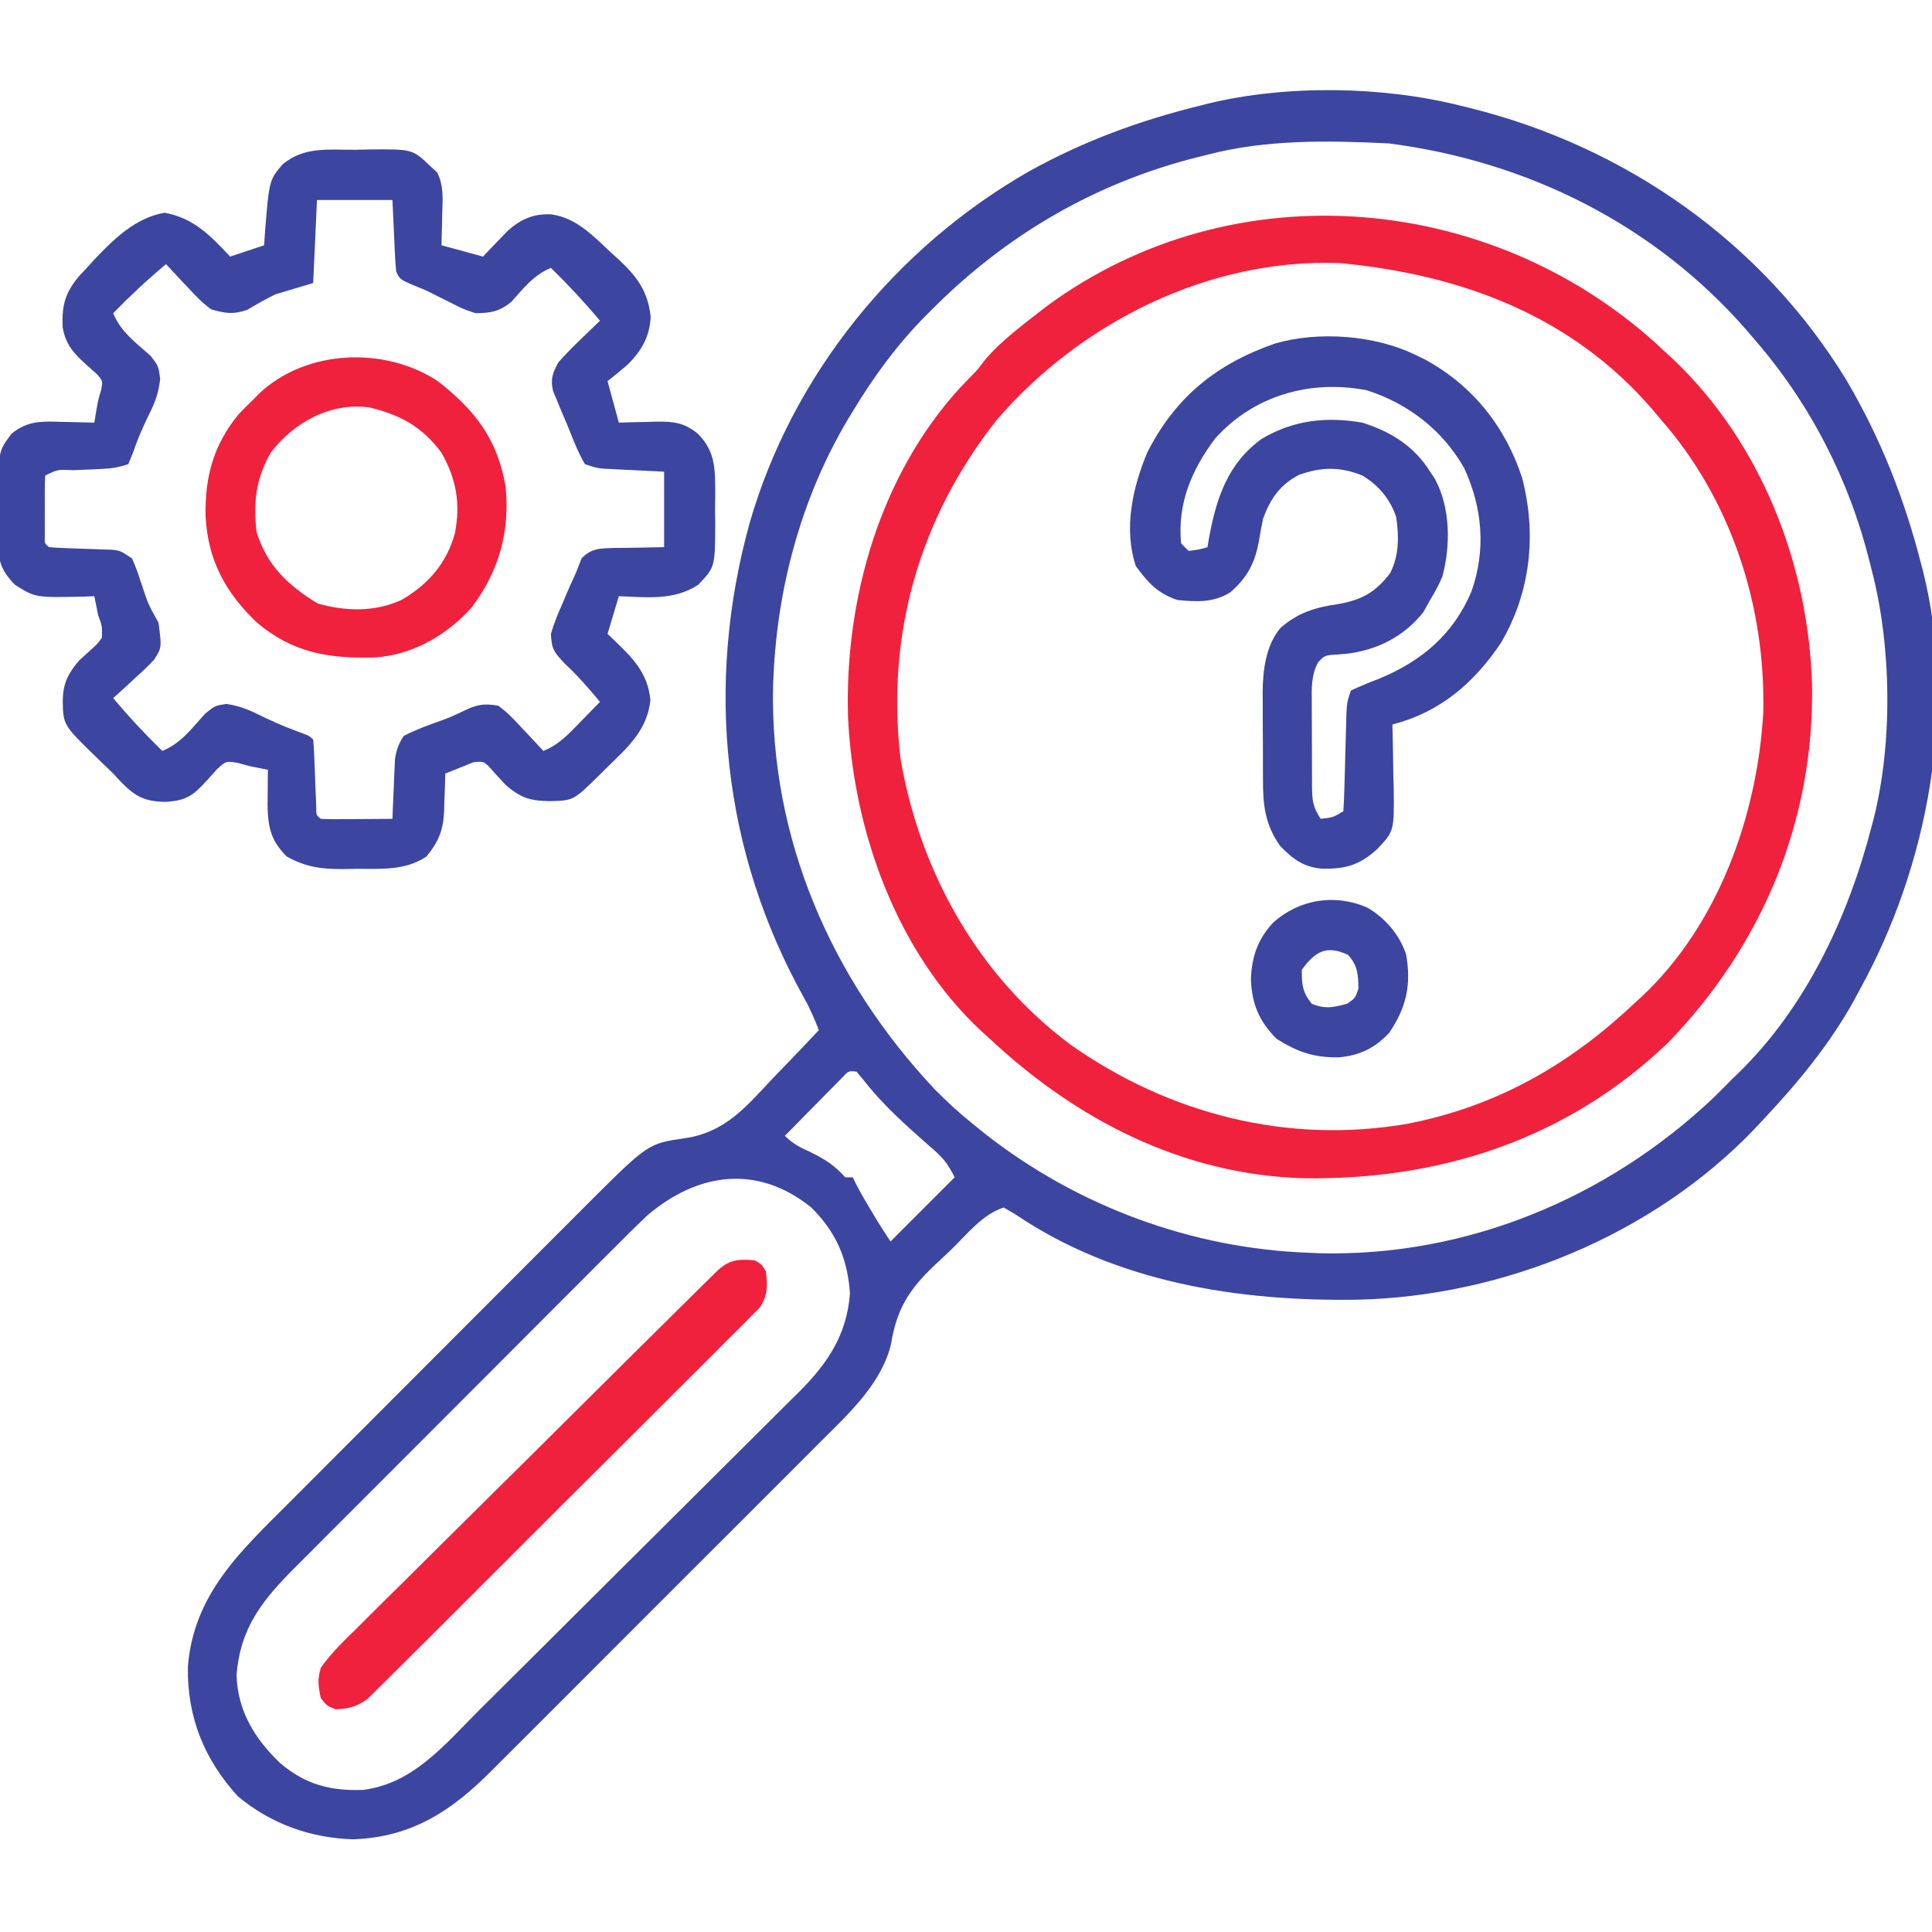
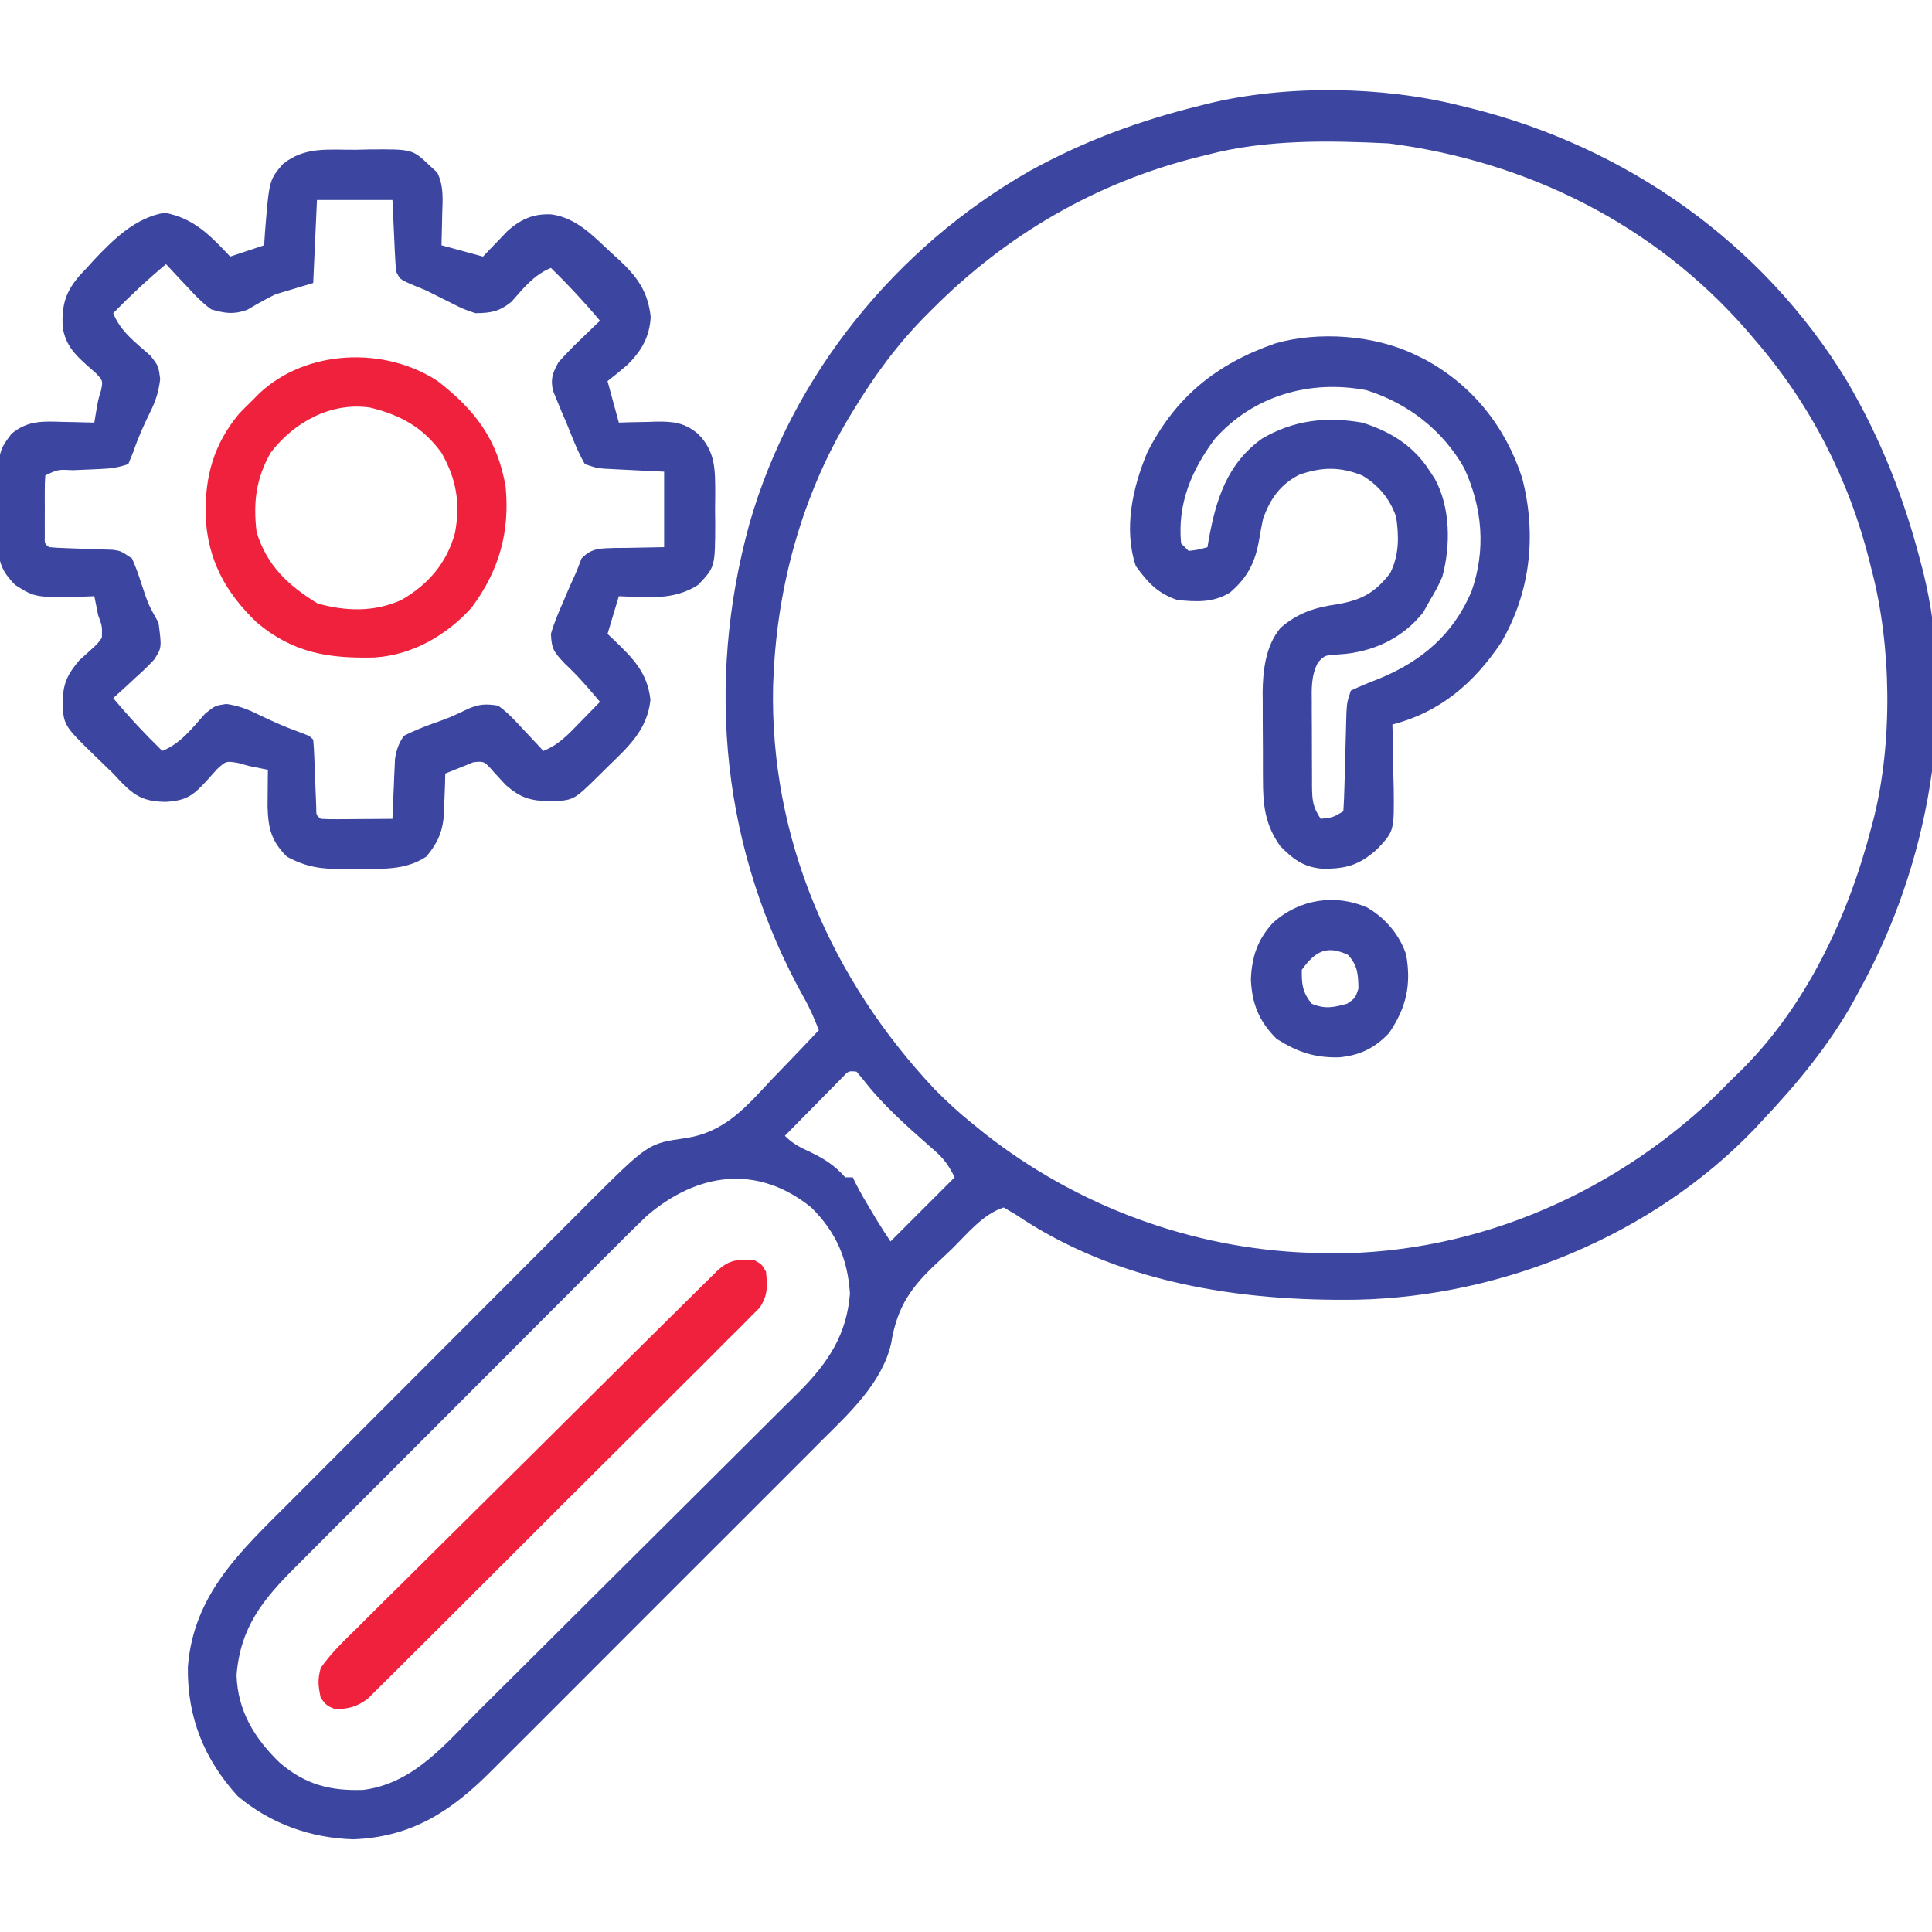
<svg xmlns="http://www.w3.org/2000/svg" version="1.1" width="512" height="512">
  <path d="M0 0 C0.818 0.199 1.636 0.397 2.479 0.602 C43.84 10.85 80.208 36.333 102.449 72.953 C111.364 88.135 117.611 103.963 122 121 C122.181 121.681 122.362 122.362 122.548 123.063 C131.797 159.675 123.923 201.455 106 234 C105.435 235.054 104.871 236.109 104.289 237.195 C97.749 248.955 89.216 259.243 80 269 C78.958 270.121 78.958 270.121 77.895 271.266 C50.967 299.321 11.357 315.558 -27.216 316.433 C-58.683 316.93 -91.139 311.919 -117.812 293.875 C-118.864 293.256 -119.916 292.637 -121 292 C-126.58 293.759 -130.798 299.153 -134.909 303.154 C-135.958 304.165 -137.019 305.165 -138.091 306.152 C-145.35 312.836 -149.215 317.982 -150.846 328.077 C-153.262 338.548 -162.114 346.696 -169.458 353.976 C-170.498 355.021 -171.537 356.067 -172.575 357.114 C-175.37 359.927 -178.177 362.727 -180.987 365.524 C-183.942 368.469 -186.887 371.423 -189.833 374.376 C-194.78 379.33 -199.734 384.275 -204.694 389.216 C-210.41 394.91 -216.111 400.618 -221.805 406.334 C-226.715 411.262 -231.633 416.182 -236.557 421.096 C-239.489 424.022 -242.418 426.95 -245.341 429.886 C-248.089 432.646 -250.847 435.395 -253.612 438.138 C-254.619 439.139 -255.623 440.145 -256.623 441.154 C-267.343 451.96 -277.84 458.858 -293.375 459.438 C-304.686 459.116 -315.31 455.309 -324 448 C-332.952 438.174 -337.394 427.018 -337.215 413.777 C-335.722 394.482 -323.276 383.124 -310.293 370.147 C-309.368 369.219 -308.443 368.291 -307.49 367.335 C-304.984 364.82 -302.476 362.309 -299.966 359.798 C-298.393 358.225 -296.82 356.65 -295.248 355.075 C-289.75 349.568 -284.248 344.062 -278.745 338.56 C-273.635 333.451 -268.531 328.336 -263.43 323.219 C-259.028 318.804 -254.622 314.393 -250.214 309.985 C-247.59 307.361 -244.968 304.736 -242.35 302.108 C-239.431 299.178 -236.505 296.256 -233.578 293.335 C-232.723 292.475 -231.868 291.614 -230.988 290.728 C-215.222 275.044 -215.222 275.044 -205.443 273.63 C-194.794 272.063 -189.265 265.298 -182.25 257.812 C-181.054 256.571 -179.856 255.333 -178.656 254.096 C-175.746 251.087 -172.865 248.052 -170 245 C-171.145 242.035 -172.344 239.222 -173.918 236.461 C-195.579 197.61 -200.168 153.55 -188.392 110.791 C-177.108 71.394 -149.588 37.538 -114.125 17.312 C-99.692 9.342 -85.009 3.942 -69 0 C-67.931 -0.271 -67.931 -0.271 -66.841 -0.548 C-46.167 -5.574 -20.585 -5.202 0 0 Z M-67 13 C-67.746 13.183 -68.492 13.365 -69.261 13.554 C-96.508 20.331 -120.266 34.162 -140 54 C-140.482 54.479 -140.963 54.958 -141.459 55.452 C-149.164 63.198 -155.357 71.66 -161 81 C-161.389 81.64 -161.779 82.28 -162.18 82.939 C-174.431 103.475 -180.935 127.171 -182 151 C-182.041 151.902 -182.083 152.805 -182.125 153.734 C-183.018 194.148 -166.714 231.521 -139.277 260.691 C-135.994 264.019 -132.661 267.092 -129 270 C-127.503 271.212 -127.503 271.212 -125.977 272.449 C-101.5 291.663 -71.138 302.92 -40 304 C-39.176 304.04 -38.353 304.08 -37.504 304.121 C1.542 305.131 38.848 289.588 67 263 C68.686 261.353 70.356 259.689 72 258 C72.513 257.507 73.026 257.013 73.555 256.505 C91.555 239.061 102.818 214.977 109 191 C109.191 190.279 109.381 189.558 109.578 188.815 C114.631 168.671 114.267 143.026 109 123 C108.834 122.327 108.667 121.655 108.496 120.961 C103.048 99.123 92.755 79.021 78 62 C76.956 60.774 76.956 60.774 75.891 59.523 C51.405 31.478 17.777 14.728 -19 10 C-34.973 9.236 -51.456 8.91 -67 13 Z M-163.788 257.561 C-164.489 258.273 -165.191 258.985 -165.914 259.719 C-166.675 260.486 -167.435 261.253 -168.219 262.043 C-169.013 262.854 -169.807 263.665 -170.625 264.5 C-171.427 265.311 -172.229 266.122 -173.055 266.957 C-175.041 268.967 -177.022 270.981 -179 273 C-176.806 275.194 -174.926 276.07 -172.125 277.375 C-168.41 279.179 -165.769 280.885 -163 284 C-162.34 284 -161.68 284 -161 284 C-160.732 284.556 -160.464 285.111 -160.188 285.684 C-158.891 288.212 -157.468 290.63 -156 293.062 C-155.484 293.92 -154.969 294.777 -154.438 295.66 C-153.329 297.464 -152.174 299.239 -151 301 C-145.39 295.39 -139.78 289.78 -134 284 C-135.953 280.094 -137.276 278.64 -140.5 275.875 C-146.742 270.393 -153.067 264.791 -158.164 258.203 C-158.77 257.476 -159.376 256.749 -160 256 C-162.144 255.781 -162.144 255.781 -163.788 257.561 Z M-215.553 294.186 C-218.286 296.776 -220.955 299.424 -223.603 302.101 C-224.62 303.114 -225.638 304.127 -226.657 305.139 C-229.397 307.865 -232.125 310.604 -234.85 313.346 C-237.716 316.226 -240.592 319.095 -243.467 321.967 C-248.29 326.786 -253.104 331.614 -257.913 336.447 C-263.461 342.021 -269.02 347.582 -274.587 353.137 C-279.961 358.5 -285.326 363.872 -290.688 369.248 C-292.962 371.527 -295.238 373.803 -297.517 376.077 C-300.202 378.758 -302.88 381.446 -305.552 384.139 C-306.529 385.122 -307.509 386.102 -308.492 387.08 C-317.379 395.928 -323.305 403.237 -324.312 415.938 C-324.034 425.379 -319.493 432.798 -312.812 439.188 C-306.096 444.918 -299.54 446.638 -290.766 446.344 C-277.348 444.676 -268.897 434.048 -259.808 425.001 C-258.81 424.011 -257.812 423.021 -256.814 422.032 C-253.566 418.81 -250.324 415.583 -247.082 412.355 C-245.959 411.238 -244.836 410.12 -243.713 409.003 C-239.041 404.353 -234.371 399.701 -229.705 395.046 C-223.046 388.404 -216.38 381.771 -209.702 375.149 C-204.988 370.474 -200.284 365.789 -195.586 361.098 C-192.788 358.303 -189.987 355.513 -187.174 352.733 C-184.529 350.118 -181.896 347.492 -179.272 344.856 C-177.859 343.442 -176.433 342.041 -175.006 340.639 C-167.483 333.043 -162.599 325.637 -161.75 314.812 C-162.352 305.635 -165.419 298.494 -172 292 C-186.313 280.436 -202.202 282.752 -215.553 294.186 Z " fill="#3c46a0 " transform="translate(387,28)" />
-   <path d="M0 0 C0.824 0.759 1.647 1.519 2.496 2.301 C25.841 24.553 38.318 56.743 39.217 88.687 C39.77 124.636 26 157.486 1.125 183.25 C-25.441 208.771 -59.181 219.843 -95.656 219.242 C-127.751 218.284 -155.968 203.658 -179 182 C-179.886 181.211 -179.886 181.211 -180.789 180.406 C-203.457 159.349 -214.93 127.02 -216.277 96.746 C-217.116 65.728 -207.883 33.155 -186.688 9.875 C-185.125 8.25 -183.563 6.625 -182 5 C-180.793 3.453 -180.793 3.453 -179.562 1.875 C-175.519 -2.662 -170.796 -6.287 -166 -10 C-164.842 -10.899 -164.842 -10.899 -163.66 -11.816 C-113.697 -48.627 -44.301 -41.913 0 0 Z M-176.934 18.375 C-197.354 44.315 -206.177 75.003 -202.375 107.938 C-197.286 137.915 -181.844 165.636 -157.191 183.93 C-131.02 202.316 -99.688 210.287 -68 204.812 C-44.506 200.223 -25.308 189.324 -8 173 C-7.312 172.376 -6.623 171.752 -5.914 171.109 C14.388 152.011 24.682 123.219 26.281 95.914 C26.958 67.643 17.765 39.305 -1 18 C-1.697 17.171 -2.395 16.342 -3.113 15.488 C-24.709 -9.559 -54.054 -20.287 -86.043 -23.285 C-120.708 -24.553 -154.656 -7.548 -176.934 18.375 Z " fill="#f0213d " transform="translate(441,93)" />
  <path d="M0 0 C1.224 -0.029 2.448 -0.058 3.709 -0.088 C15.003 -0.168 15.003 -0.168 19.688 4.312 C20.302 4.875 20.917 5.437 21.551 6.016 C23.333 9.616 23.003 13.11 22.875 17.062 C22.855 18.252 22.855 18.252 22.834 19.465 C22.799 21.414 22.745 23.364 22.688 25.312 C28.133 26.797 28.133 26.797 33.688 28.312 C34.575 27.373 34.575 27.373 35.48 26.414 C36.666 25.188 36.666 25.188 37.875 23.938 C38.652 23.125 39.43 22.313 40.23 21.477 C43.752 18.375 47.094 16.883 51.812 17.125 C58.49 18.049 62.935 22.883 67.688 27.312 C68.751 28.273 68.751 28.273 69.836 29.254 C74.604 33.75 77.381 37.55 78.125 44.25 C77.881 49.586 75.62 53.438 71.863 57.082 C70.179 58.541 68.437 59.933 66.688 61.312 C67.677 64.942 68.668 68.573 69.688 72.312 C70.784 72.278 71.881 72.243 73.012 72.207 C74.466 72.179 75.921 72.152 77.375 72.125 C78.096 72.1 78.817 72.075 79.561 72.049 C84.181 71.986 87.111 72.325 90.688 75.312 C95.428 80.118 95.207 84.943 95.234 91.5 C95.219 92.758 95.203 94.016 95.188 95.312 C95.211 97.2 95.211 97.2 95.234 99.125 C95.186 110.618 95.186 110.618 90.688 115.312 C84.253 119.509 77.134 118.591 69.688 118.312 C68.698 121.612 67.707 124.912 66.688 128.312 C67.23 128.82 67.773 129.328 68.332 129.852 C73.41 134.738 77.282 138.53 78.062 145.812 C77.205 153.814 72.124 158.282 66.625 163.625 C65.892 164.353 65.159 165.08 64.404 165.83 C57.672 172.463 57.672 172.463 51.438 172.625 C46.308 172.565 43.622 171.79 39.688 168.312 C38.666 167.209 37.645 166.105 36.625 165 C34.036 162.024 34.036 162.024 31.125 162.312 C30.321 162.643 29.516 162.972 28.688 163.312 C27.021 163.98 25.355 164.647 23.688 165.312 C23.662 166.398 23.636 167.483 23.609 168.602 C23.553 170.047 23.496 171.492 23.438 172.938 C23.423 173.65 23.409 174.363 23.395 175.098 C23.16 180.216 22.036 183.242 18.688 187.312 C12.936 191.147 6.507 190.527 -0.188 190.562 C-1.64 190.593 -1.64 190.593 -3.121 190.625 C-8.988 190.657 -13.15 190.167 -18.312 187.312 C-22.487 183.138 -23.241 179.764 -23.41 173.98 C-23.399 172.832 -23.387 171.683 -23.375 170.5 C-23.366 169.339 -23.357 168.177 -23.348 166.98 C-23.336 166.1 -23.324 165.22 -23.312 164.312 C-24.977 163.97 -26.644 163.639 -28.312 163.312 C-29.308 163.037 -30.303 162.761 -31.328 162.477 C-34.426 161.988 -34.426 161.988 -36.797 164.148 C-37.545 164.986 -38.292 165.824 -39.062 166.688 C-42.947 170.955 -44.626 172.489 -50.438 172.812 C-55.943 172.734 -58.39 171.454 -62.195 167.586 C-62.894 166.836 -63.593 166.085 -64.312 165.312 C-65.771 163.902 -67.229 162.491 -68.688 161.081 C-77.573 152.455 -77.573 152.455 -77.688 145.938 C-77.567 141.33 -76.327 138.882 -73.312 135.312 C-72.21 134.31 -71.106 133.31 -70 132.312 C-68.436 130.886 -68.436 130.886 -67.312 129.312 C-67.23 126.223 -67.23 126.223 -68.312 123.312 C-68.659 121.648 -68.994 119.982 -69.312 118.312 C-70.242 118.347 -71.171 118.382 -72.129 118.418 C-84.942 118.699 -84.942 118.699 -90.312 115.312 C-94.152 111.411 -94.817 108.86 -94.809 103.438 C-94.809 102.123 -94.81 100.808 -94.811 99.453 C-94.8 98.773 -94.79 98.093 -94.779 97.393 C-94.75 95.318 -94.758 93.246 -94.771 91.172 C-94.7 79.915 -94.7 79.915 -91.312 75.312 C-86.99 71.669 -82.87 71.949 -77.5 72.125 C-76.712 72.139 -75.923 72.152 -75.111 72.166 C-73.178 72.201 -71.245 72.255 -69.312 72.312 C-69.168 71.426 -69.024 70.539 -68.875 69.625 C-68.312 66.312 -68.312 66.312 -67.512 63.691 C-67.036 61.194 -67.036 61.194 -68.895 59.215 C-69.631 58.566 -70.367 57.918 -71.125 57.25 C-74.671 54.081 -76.876 51.78 -77.719 47.016 C-77.945 41.089 -77.025 37.758 -73.145 33.25 C-72.54 32.611 -71.935 31.971 -71.312 31.312 C-70.698 30.632 -70.083 29.951 -69.449 29.25 C-64.183 23.678 -58.445 18.025 -50.688 16.688 C-42.918 18.126 -38.547 22.758 -33.312 28.312 C-30.343 27.323 -27.372 26.332 -24.312 25.312 C-24.238 24.167 -24.163 23.021 -24.086 21.84 C-22.969 8.031 -22.969 8.031 -19.375 3.812 C-13.55 -0.943 -7.212 0.056 0 0 Z M-10.312 13.312 C-10.643 20.573 -10.973 27.832 -11.312 35.312 C-16.262 36.797 -16.262 36.797 -21.312 38.312 C-23.899 39.573 -26.32 40.956 -28.793 42.422 C-32.44 43.711 -34.596 43.364 -38.312 42.312 C-40.754 40.549 -42.726 38.472 -44.75 36.25 C-45.291 35.682 -45.832 35.114 -46.389 34.529 C-47.711 33.137 -49.014 31.727 -50.312 30.312 C-55.232 34.429 -59.839 38.717 -64.312 43.312 C-62.343 48.237 -58.305 51.129 -54.43 54.582 C-52.312 57.312 -52.312 57.312 -51.863 60.797 C-52.309 64.283 -53.053 66.63 -54.625 69.75 C-56.272 73.114 -57.745 76.387 -58.938 79.938 C-59.391 81.051 -59.845 82.165 -60.312 83.312 C-62.978 84.201 -64.755 84.48 -67.508 84.594 C-68.306 84.631 -69.104 84.669 -69.926 84.707 C-71.608 84.778 -73.29 84.848 -74.973 84.918 C-78.966 84.715 -78.966 84.715 -82.312 86.312 C-82.411 87.643 -82.443 88.978 -82.445 90.312 C-82.447 91.117 -82.448 91.921 -82.449 92.75 C-82.445 93.596 -82.441 94.441 -82.438 95.312 C-82.441 96.158 -82.445 97.004 -82.449 97.875 C-82.448 98.679 -82.447 99.484 -82.445 100.312 C-82.444 101.055 -82.443 101.797 -82.442 102.562 C-82.502 104.341 -82.502 104.341 -81.312 105.312 C-79.934 105.445 -78.549 105.516 -77.164 105.559 C-75.903 105.608 -75.903 105.608 -74.617 105.658 C-72.839 105.719 -71.06 105.776 -69.281 105.83 C-68.438 105.864 -67.595 105.898 -66.727 105.934 C-65.566 105.971 -65.566 105.971 -64.381 106.01 C-62.312 106.312 -62.312 106.312 -59.312 108.312 C-57.996 111.465 -57.996 111.465 -56.75 115.25 C-55.006 120.511 -55.006 120.511 -52.312 125.312 C-51.436 131.94 -51.436 131.94 -53.445 135.086 C-54.989 136.775 -56.597 138.298 -58.312 139.812 C-58.885 140.349 -59.457 140.885 -60.047 141.438 C-61.451 142.748 -62.88 144.033 -64.312 145.312 C-60.196 150.232 -55.908 154.839 -51.312 159.312 C-46.376 157.333 -43.436 153.293 -39.945 149.43 C-37.312 147.312 -37.312 147.312 -34.328 146.863 C-31.129 147.34 -28.828 148.188 -25.938 149.625 C-22.555 151.256 -19.22 152.786 -15.688 154.062 C-12.312 155.312 -12.312 155.312 -11.312 156.312 C-11.168 157.788 -11.086 159.269 -11.031 160.75 C-10.975 162.092 -10.975 162.092 -10.918 163.461 C-10.848 165.362 -10.777 167.263 -10.707 169.164 C-10.651 170.506 -10.651 170.506 -10.594 171.875 C-10.563 172.701 -10.533 173.528 -10.502 174.379 C-10.518 176.318 -10.518 176.318 -9.312 177.312 C-7.897 177.399 -6.477 177.42 -5.059 177.41 C-3.778 177.405 -3.778 177.405 -2.471 177.4 C-1.573 177.392 -0.675 177.384 0.25 177.375 C1.152 177.37 2.053 177.366 2.982 177.361 C5.218 177.35 7.452 177.333 9.688 177.312 C9.761 175.433 9.761 175.433 9.836 173.516 C9.911 171.865 9.987 170.214 10.062 168.562 C10.093 167.738 10.124 166.912 10.156 166.062 C10.195 165.263 10.234 164.464 10.273 163.641 C10.321 162.541 10.321 162.541 10.369 161.419 C10.737 158.987 11.353 157.379 12.688 155.312 C15.164 154.1 17.483 153.111 20.062 152.188 C25.037 150.408 25.037 150.408 29.789 148.133 C32.71 146.871 34.532 146.811 37.688 147.312 C40.122 149.032 42.059 151.116 44.062 153.312 C44.608 153.885 45.153 154.457 45.715 155.047 C47.053 156.456 48.372 157.882 49.688 159.312 C53.761 157.702 56.453 154.774 59.438 151.688 C59.944 151.172 60.451 150.656 60.973 150.125 C62.216 148.859 63.452 147.586 64.688 146.312 C61.724 142.761 58.766 139.34 55.375 136.188 C52.497 133.109 51.872 132.393 51.688 128.312 C52.513 125.364 53.705 122.612 54.938 119.812 C55.251 119.066 55.564 118.32 55.887 117.551 C56.505 116.102 57.144 114.663 57.807 113.235 C58.541 111.633 59.176 109.986 59.785 108.332 C62.505 105.445 64.943 105.655 68.794 105.52 C69.811 105.514 70.827 105.507 71.875 105.5 C75.113 105.438 78.351 105.376 81.688 105.312 C81.688 98.713 81.688 92.112 81.688 85.312 C75.899 85.024 75.899 85.024 70.11 84.744 C69.387 84.706 68.663 84.668 67.918 84.629 C67.18 84.592 66.441 84.556 65.68 84.518 C63.688 84.312 63.688 84.312 60.688 83.312 C58.704 79.913 57.353 76.206 55.875 72.562 C55.443 71.56 55.01 70.557 54.564 69.523 C54.165 68.551 53.767 67.58 53.355 66.578 C52.987 65.689 52.619 64.8 52.239 63.884 C51.542 60.634 52.128 59.208 53.688 56.312 C55.522 54.271 57.331 52.383 59.312 50.5 C60.086 49.747 60.086 49.747 60.875 48.979 C62.139 47.75 63.412 46.53 64.688 45.312 C60.571 40.393 56.283 35.786 51.688 31.312 C47.089 33.212 44.45 36.668 41.199 40.316 C37.929 42.915 35.845 43.254 31.688 43.312 C28.406 42.203 28.406 42.203 25.188 40.562 C24.069 40.006 22.95 39.449 21.797 38.875 C20.771 38.359 19.745 37.844 18.688 37.312 C17.277 36.715 15.862 36.127 14.438 35.562 C11.688 34.312 11.688 34.312 10.688 32.312 C10.537 30.866 10.439 29.414 10.371 27.961 C10.333 27.194 10.295 26.428 10.256 25.638 C10.191 24.178 10.191 24.178 10.125 22.688 C9.908 18.047 9.908 18.047 9.688 13.312 C3.087 13.312 -3.513 13.312 -10.312 13.312 Z " fill="#3c46a0 " transform="translate(94.312,39.688)" />
  <path d="M0 0 C0.855 0.412 1.709 0.825 2.59 1.25 C15.237 8.109 23.949 19.071 28.375 32.625 C32.262 47.589 30.66 62.909 22.785 76.336 C15.606 87.05 6.579 94.77 -6 98 C-5.969 99.18 -5.969 99.18 -5.937 100.383 C-5.853 103.964 -5.801 107.544 -5.75 111.125 C-5.716 112.362 -5.683 113.6 -5.648 114.875 C-5.526 126.249 -5.526 126.249 -10 131 C-14.803 135.335 -18.412 136.313 -24.723 136.211 C-29.654 135.754 -32.364 133.651 -35.75 130.188 C-39.816 124.427 -40.309 119.238 -40.301 112.418 C-40.305 111.604 -40.309 110.791 -40.314 109.952 C-40.319 108.237 -40.32 106.522 -40.316 104.806 C-40.313 102.206 -40.336 99.606 -40.361 97.006 C-40.364 95.331 -40.364 93.656 -40.363 91.98 C-40.372 91.215 -40.382 90.449 -40.391 89.659 C-40.341 83.736 -39.601 77.088 -35.654 72.403 C-31.109 68.42 -26.427 66.94 -20.562 66.125 C-14.191 65.003 -10.647 63.123 -6.625 57.938 C-4.188 53.175 -4.241 48.206 -5 43 C-6.664 38.169 -9.632 34.621 -14 32 C-19.868 29.648 -24.755 29.726 -30.699 31.824 C-35.754 34.407 -38.312 38.143 -40.25 43.375 C-40.65 45.308 -41.038 47.245 -41.344 49.195 C-42.389 55.125 -44.394 59.022 -49 63 C-53.456 65.762 -57.913 65.508 -63 65 C-68.281 63.206 -70.799 60.39 -74 56 C-77.272 46.183 -74.871 35.279 -71 26 C-63.547 11.236 -52.635 2.413 -37 -3 C-25.553 -6.302 -10.599 -5.178 0 0 Z M-53.039 22.289 C-59.268 30.639 -62.999 39.511 -62 50 C-61.34 50.66 -60.68 51.32 -60 52 C-57.397 51.68 -57.397 51.68 -55 51 C-54.902 50.394 -54.804 49.788 -54.703 49.164 C-52.767 38.317 -49.767 28.852 -40.543 22.238 C-32.158 17.317 -23.486 16.353 -14 18 C-6.408 20.386 -0.258 24.205 4 31 C4.41 31.621 4.82 32.243 5.242 32.883 C9.399 40.422 9.462 50.615 7.234 58.82 C6.299 61.011 5.254 62.977 4 65 C3.402 66.073 2.804 67.145 2.188 68.25 C-2.959 74.719 -10.029 78.304 -18.246 79.262 C-18.949 79.32 -19.651 79.378 -20.375 79.438 C-23.921 79.651 -23.921 79.651 -25.704 81.525 C-27.533 85.017 -27.41 88.313 -27.363 92.16 C-27.364 92.946 -27.364 93.733 -27.365 94.543 C-27.362 96.201 -27.353 97.86 -27.336 99.518 C-27.313 102.057 -27.316 104.595 -27.322 107.135 C-27.317 108.747 -27.31 110.36 -27.301 111.973 C-27.302 112.732 -27.303 113.492 -27.304 114.274 C-27.253 118.047 -27.144 119.784 -25 123 C-21.709 122.621 -21.709 122.621 -19 121 C-18.854 118.891 -18.773 116.777 -18.719 114.664 C-18.681 113.372 -18.644 112.081 -18.605 110.75 C-18.57 109.375 -18.535 108 -18.5 106.625 C-18.432 103.95 -18.359 101.276 -18.281 98.602 C-18.251 97.409 -18.221 96.216 -18.189 94.987 C-18 92 -18 92 -17 89 C-14.53 87.852 -12.1 86.847 -9.562 85.875 C1.751 81.226 10.127 74.131 14.961 62.734 C18.842 51.695 17.871 40.546 13 30 C7.242 19.936 -1.871 12.899 -12.82 9.422 C-27.77 6.528 -42.808 10.803 -53.039 22.289 Z " fill="#3c46a0 " transform="translate(375,94)" />
  <path d="M0 0 C9.964 7.748 15.838 15.445 18 28 C19.142 40.089 16.242 50.246 9 60 C2.316 67.389 -6.718 72.598 -16.723 73.238 C-28.873 73.551 -38.335 72.06 -47.934 63.973 C-56.283 56.002 -60.946 47.381 -61.521 35.773 C-61.715 25.351 -59.428 16.779 -52.625 8.625 C-51.439 7.395 -50.231 6.186 -49 5 C-48.455 4.446 -47.909 3.891 -47.348 3.32 C-34.919 -8.435 -14.093 -9.265 0 0 Z M-44.25 18.938 C-48.17 25.798 -48.936 32.184 -48 40 C-45.292 48.88 -39.559 54.229 -31.812 58.938 C-24.321 61.025 -16.806 61.245 -9.625 58 C-2.508 53.88 2.376 48.263 4.562 40.281 C6.064 32.452 4.962 25.97 1 19 C-3.982 12.189 -9.874 8.961 -18 7 C-28.364 5.519 -38.104 10.913 -44.25 18.938 Z " fill="#f0213d " transform="translate(116,101)" />
  <path d="M0 0 C1.875 1.062 1.875 1.062 3 3 C3.385 6.931 3.529 9.194 1.33 12.545 C0.541 13.334 -0.247 14.123 -1.06 14.935 C-1.96 15.852 -2.86 16.769 -3.787 17.714 C-4.797 18.707 -5.808 19.7 -6.819 20.693 C-7.875 21.755 -8.929 22.818 -9.982 23.883 C-12.842 26.767 -15.724 29.628 -18.611 32.485 C-21.63 35.479 -24.631 38.491 -27.635 41.5 C-32.682 46.551 -37.743 51.588 -42.813 56.616 C-48.673 62.428 -54.511 68.261 -60.338 74.105 C-65.945 79.729 -71.567 85.339 -77.195 90.942 C-79.589 93.326 -81.979 95.715 -84.364 98.107 C-87.175 100.924 -89.998 103.729 -92.83 106.524 C-93.867 107.551 -94.9 108.582 -95.928 109.618 C-97.333 111.033 -98.755 112.43 -100.178 113.827 C-100.969 114.613 -101.76 115.4 -102.575 116.21 C-105.449 118.331 -107.461 118.776 -111 119 C-113.375 118.062 -113.375 118.062 -115 116 C-115.685 112.681 -115.881 111.187 -115 108 C-112.19 103.997 -108.705 100.683 -105.209 97.285 C-104.157 96.233 -103.106 95.18 -102.057 94.124 C-99.209 91.27 -96.337 88.44 -93.459 85.615 C-90.453 82.655 -87.468 79.672 -84.482 76.692 C-79.465 71.694 -74.435 66.71 -69.395 61.736 C-62.28 54.716 -55.191 47.671 -48.107 40.62 C-38.623 31.182 -29.132 21.752 -19.611 12.352 C-18.579 11.332 -17.548 10.312 -16.518 9.291 C-15.115 7.901 -13.709 6.515 -12.303 5.129 C-11.515 4.351 -10.728 3.573 -9.917 2.772 C-6.662 -0.237 -4.377 -0.357 0 0 Z " fill="#f0213d" transform="translate(200,334)" />
  <path d="M0 0 C4.743 2.733 8.628 7.244 10.332 12.48 C11.733 20.438 10.412 26.504 5.812 33.25 C1.989 37.298 -1.936 39.175 -7.426 39.703 C-13.953 39.842 -18.422 38.315 -24 34.812 C-28.631 30.182 -30.549 25.554 -30.812 19 C-30.563 12.994 -29.012 8.399 -24.887 3.969 C-17.961 -2.188 -8.564 -3.722 0 0 Z M-17.312 16.5 C-17.379 20.343 -17.131 22.492 -14.688 25.5 C-11.197 26.97 -8.921 26.484 -5.312 25.5 C-3.146 24 -3.146 24 -2.312 21.5 C-2.379 17.71 -2.48 15.421 -5.062 12.562 C-10.688 9.906 -13.743 11.565 -17.312 16.5 Z " fill="#3c46a0" transform="translate(362.312,240.5)" />
</svg>